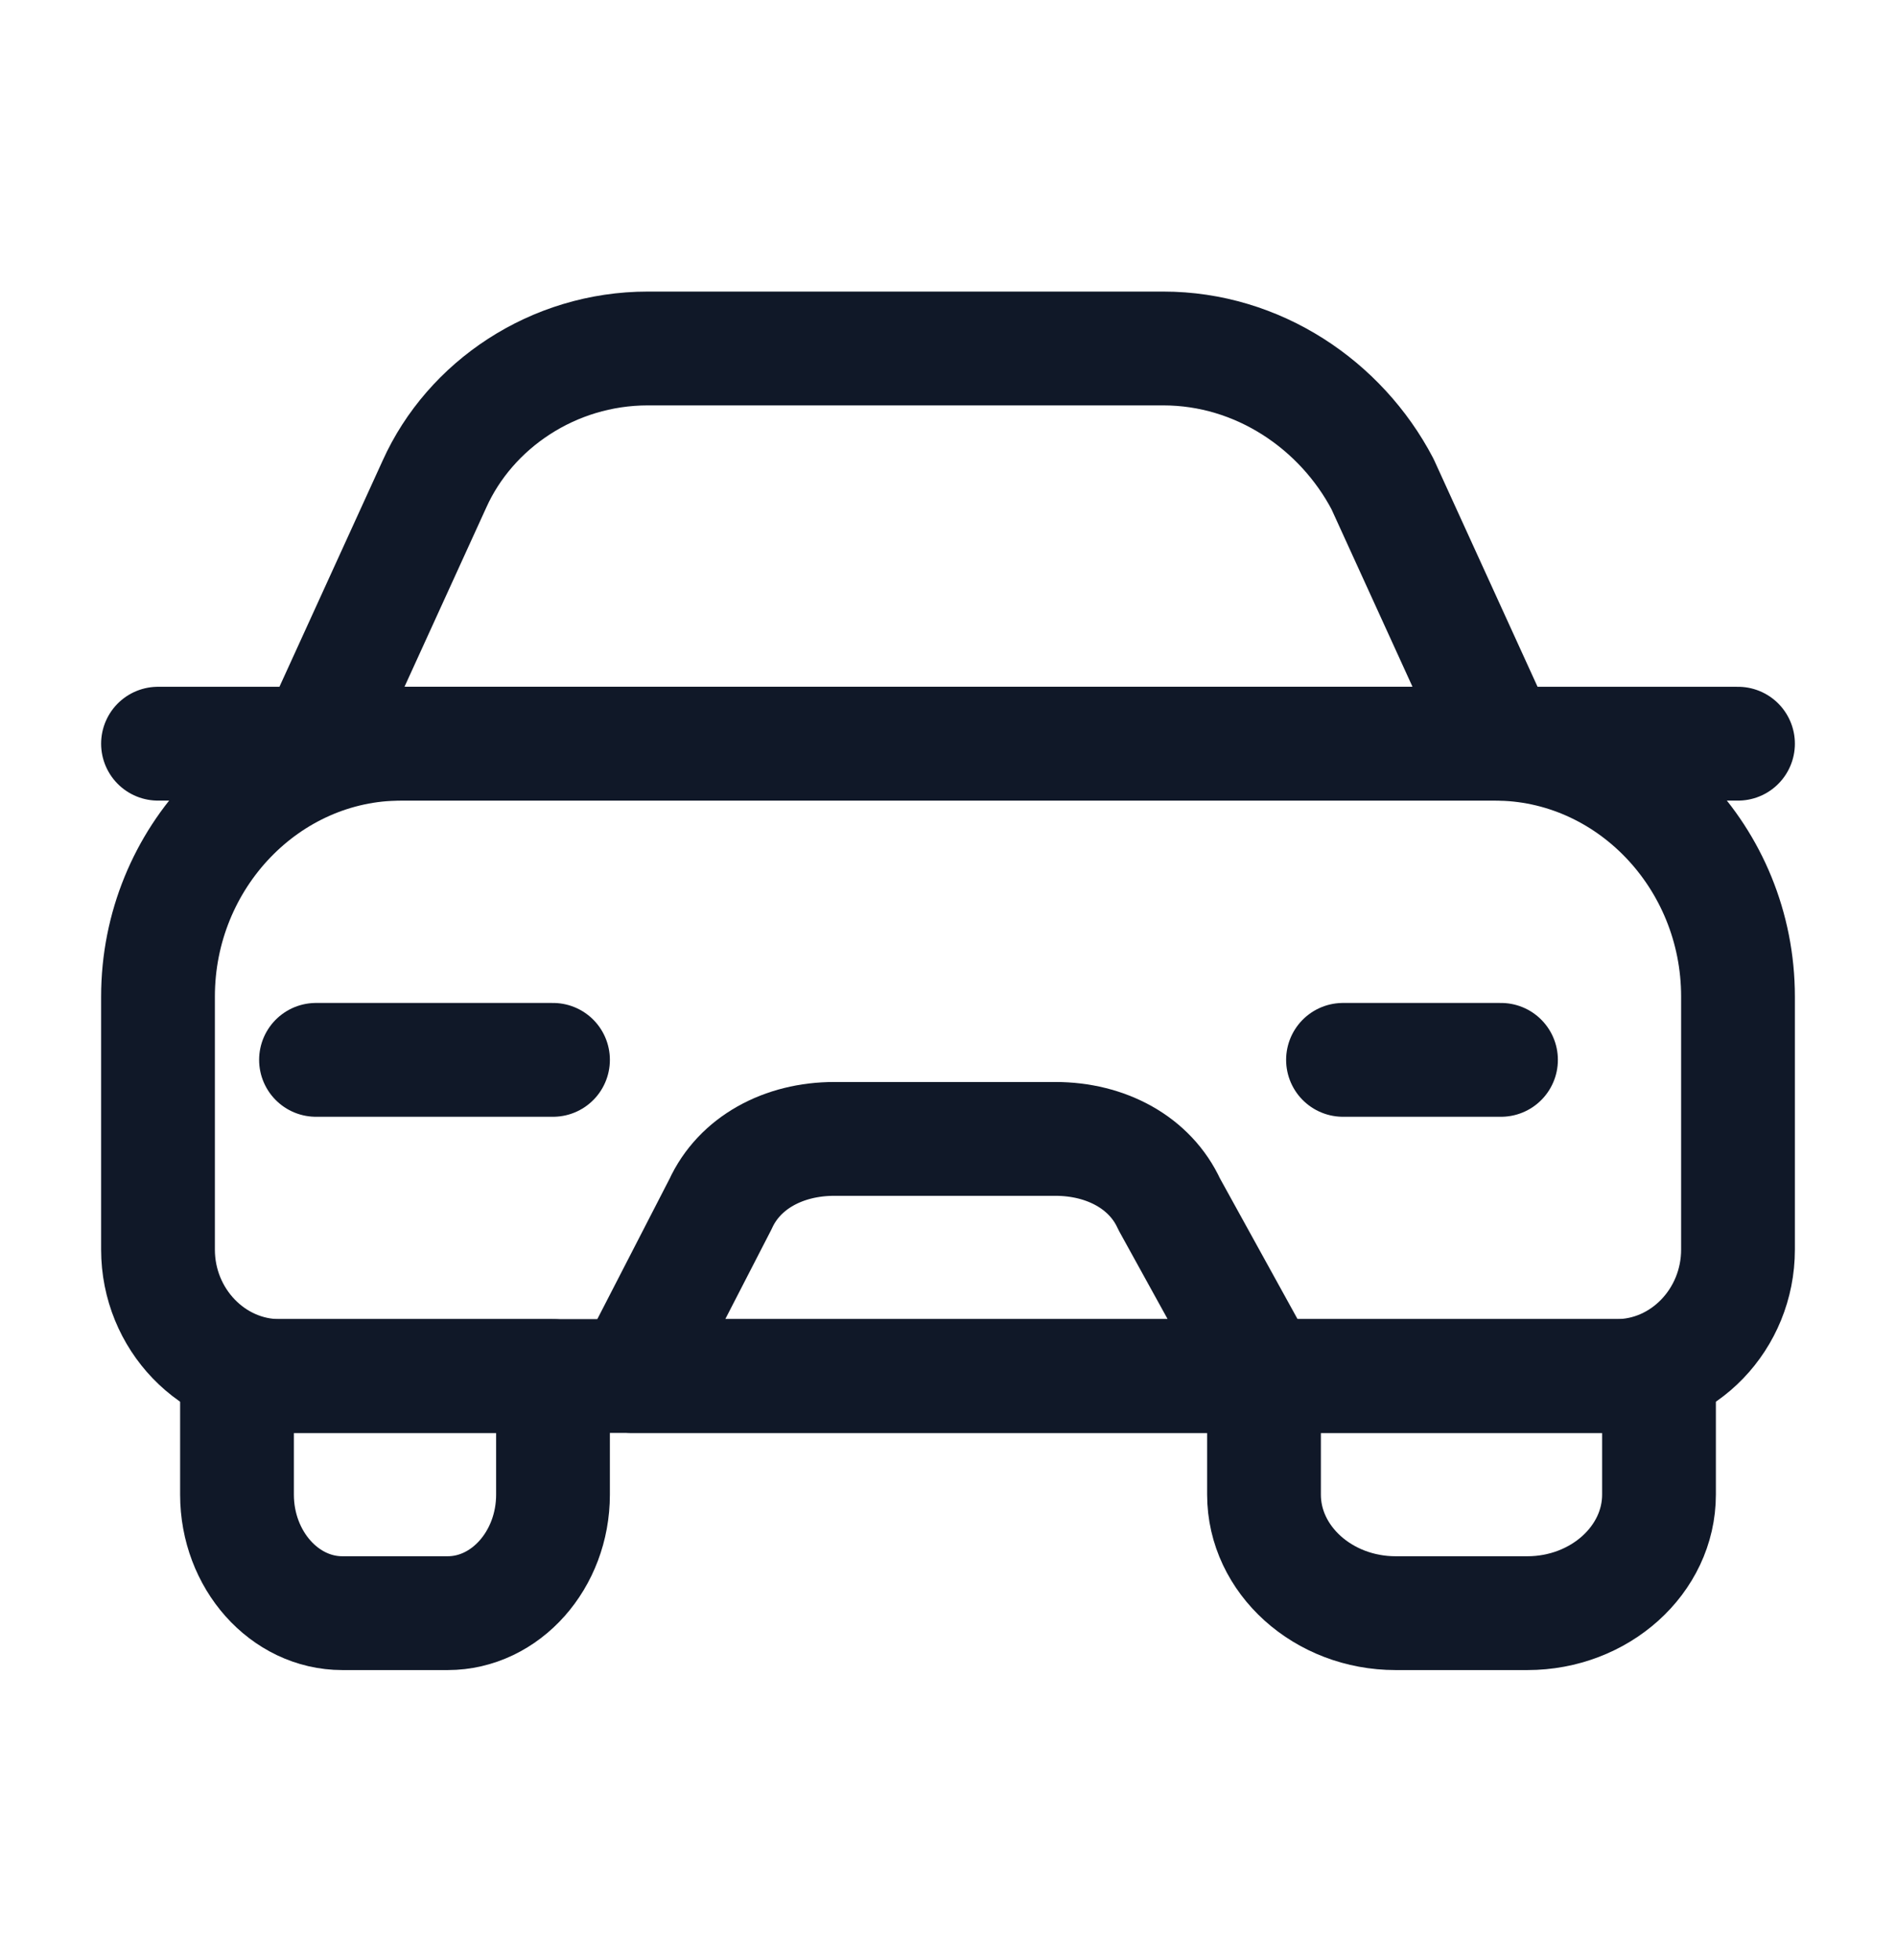
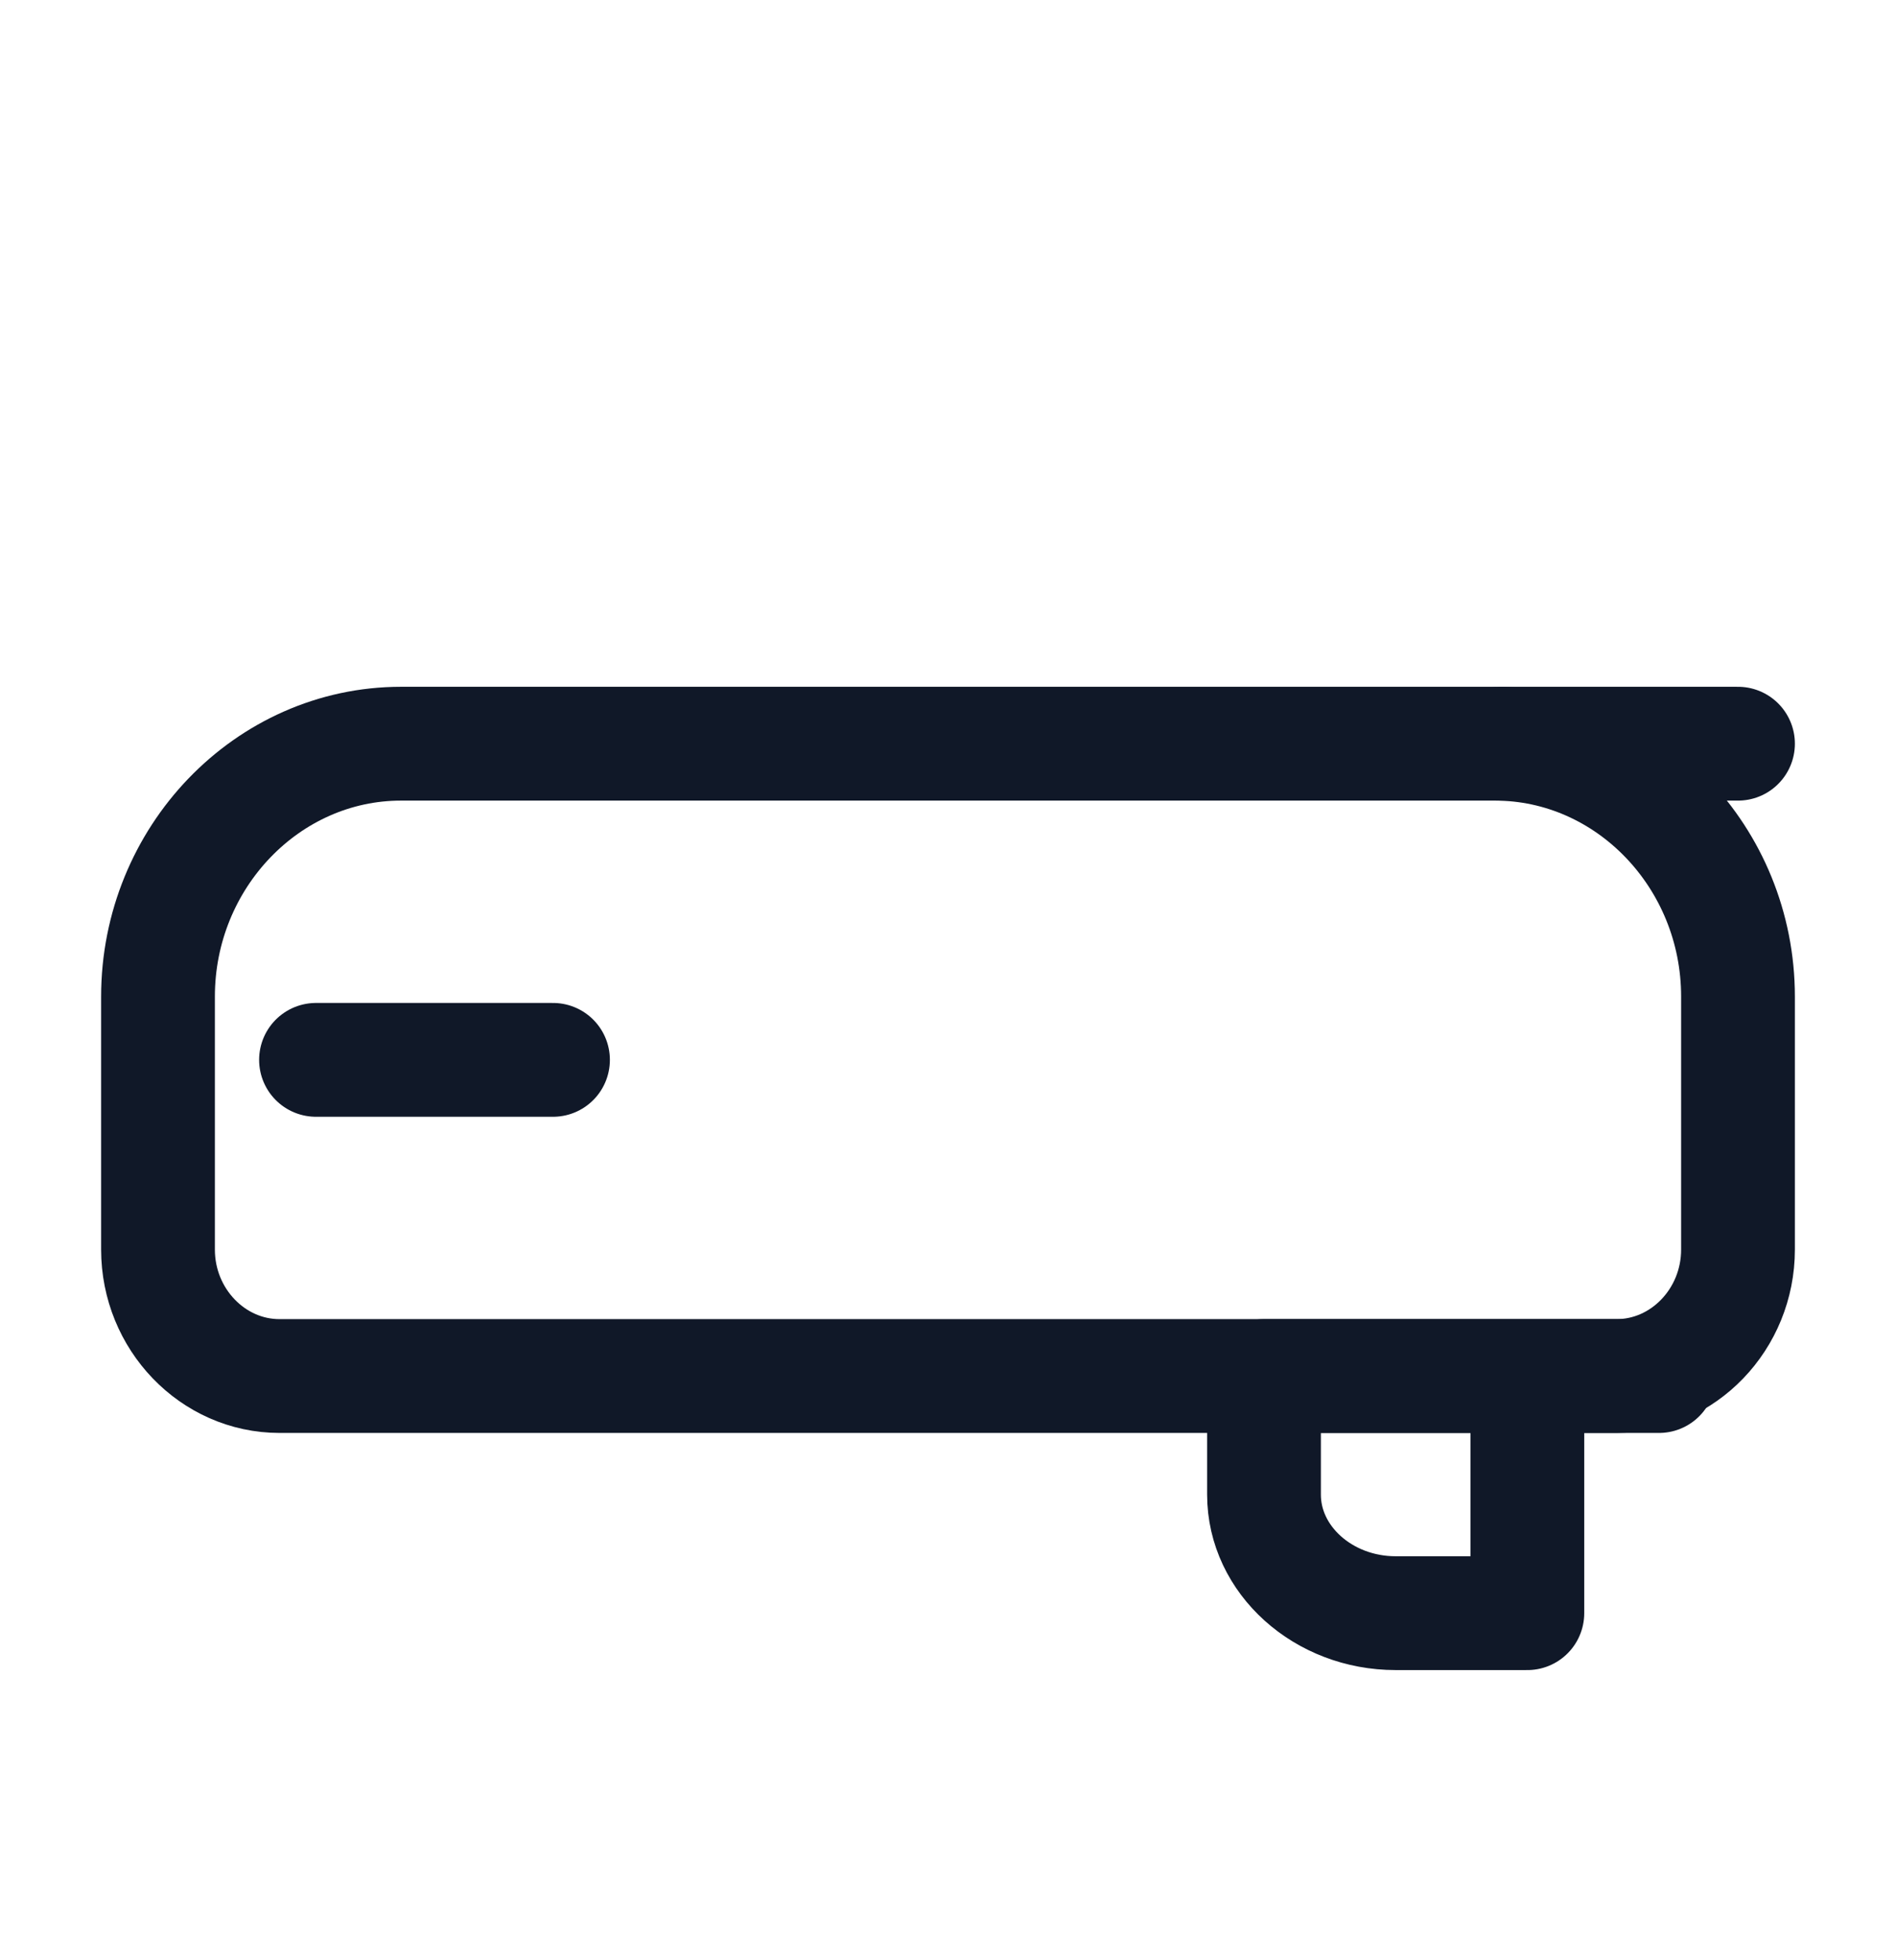
<svg xmlns="http://www.w3.org/2000/svg" width="30" height="31" viewBox="0 0 30 31" fill="none">
  <g id="car-travel">
    <path id="Vector" d="M25.577 21.761H4.423C3.365 21.761 2.5 20.861 2.5 19.761V15.761C2.5 13.561 4.231 11.761 6.346 11.761H23.654C25.769 11.761 27.5 13.561 27.5 15.761V19.761C27.5 20.861 26.635 21.761 25.577 21.761Z" stroke="#101828" stroke-width="1.8" stroke-miterlimit="10" stroke-linecap="round" stroke-linejoin="round" />
-     <path id="Vector_2" d="M23.75 11.761H5L6.875 7.654C7.438 6.404 8.75 5.511 10.25 5.511H18.406C19.906 5.511 21.219 6.404 21.875 7.654L23.75 11.761Z" stroke="#101828" stroke-width="1.8" stroke-miterlimit="10" stroke-linecap="round" stroke-linejoin="round" />
-     <path id="Vector_3" d="M8.75 21.761H3.75V23.636C3.75 24.668 4.5 25.511 5.417 25.511H7.083C8 25.511 8.75 24.668 8.75 23.636V21.761Z" stroke="#101828" stroke-width="1.8" stroke-miterlimit="10" stroke-linecap="round" stroke-linejoin="round" />
-     <path id="Vector_4" d="M26.25 21.761H20V23.636C20 24.668 20.938 25.511 22.083 25.511H24.167C25.312 25.511 26.25 24.668 26.25 23.636V21.761Z" stroke="#101828" stroke-width="1.8" stroke-miterlimit="10" stroke-linecap="round" stroke-linejoin="round" />
-     <path id="Vector_5" d="M2.5 11.761H6.25" stroke="#101828" stroke-width="1.8" stroke-miterlimit="10" stroke-linecap="round" stroke-linejoin="round" />
+     <path id="Vector_4" d="M26.25 21.761H20V23.636C20 24.668 20.938 25.511 22.083 25.511H24.167V21.761Z" stroke="#101828" stroke-width="1.8" stroke-miterlimit="10" stroke-linecap="round" stroke-linejoin="round" />
    <path id="Vector_6" d="M23.75 11.761H27.5" stroke="#101828" stroke-width="1.8" stroke-miterlimit="10" stroke-linecap="round" stroke-linejoin="round" />
-     <path id="Vector_7" d="M20 21.761H10L11.4 19.043C11.7 18.386 12.4 18.011 13.2 18.011H16.7C17.5 18.011 18.2 18.386 18.5 19.043L20 21.761Z" stroke="#101828" stroke-width="1.8" stroke-miterlimit="10" stroke-linecap="round" stroke-linejoin="round" />
    <path id="Vector_8" d="M5 16.761H8.75" stroke="#101828" stroke-width="1.8" stroke-miterlimit="10" stroke-linecap="round" stroke-linejoin="round" />
-     <path id="Vector_9" d="M21.25 16.761H23.75" stroke="#101828" stroke-width="1.8" stroke-miterlimit="10" stroke-linecap="round" stroke-linejoin="round" />
  </g>
</svg>